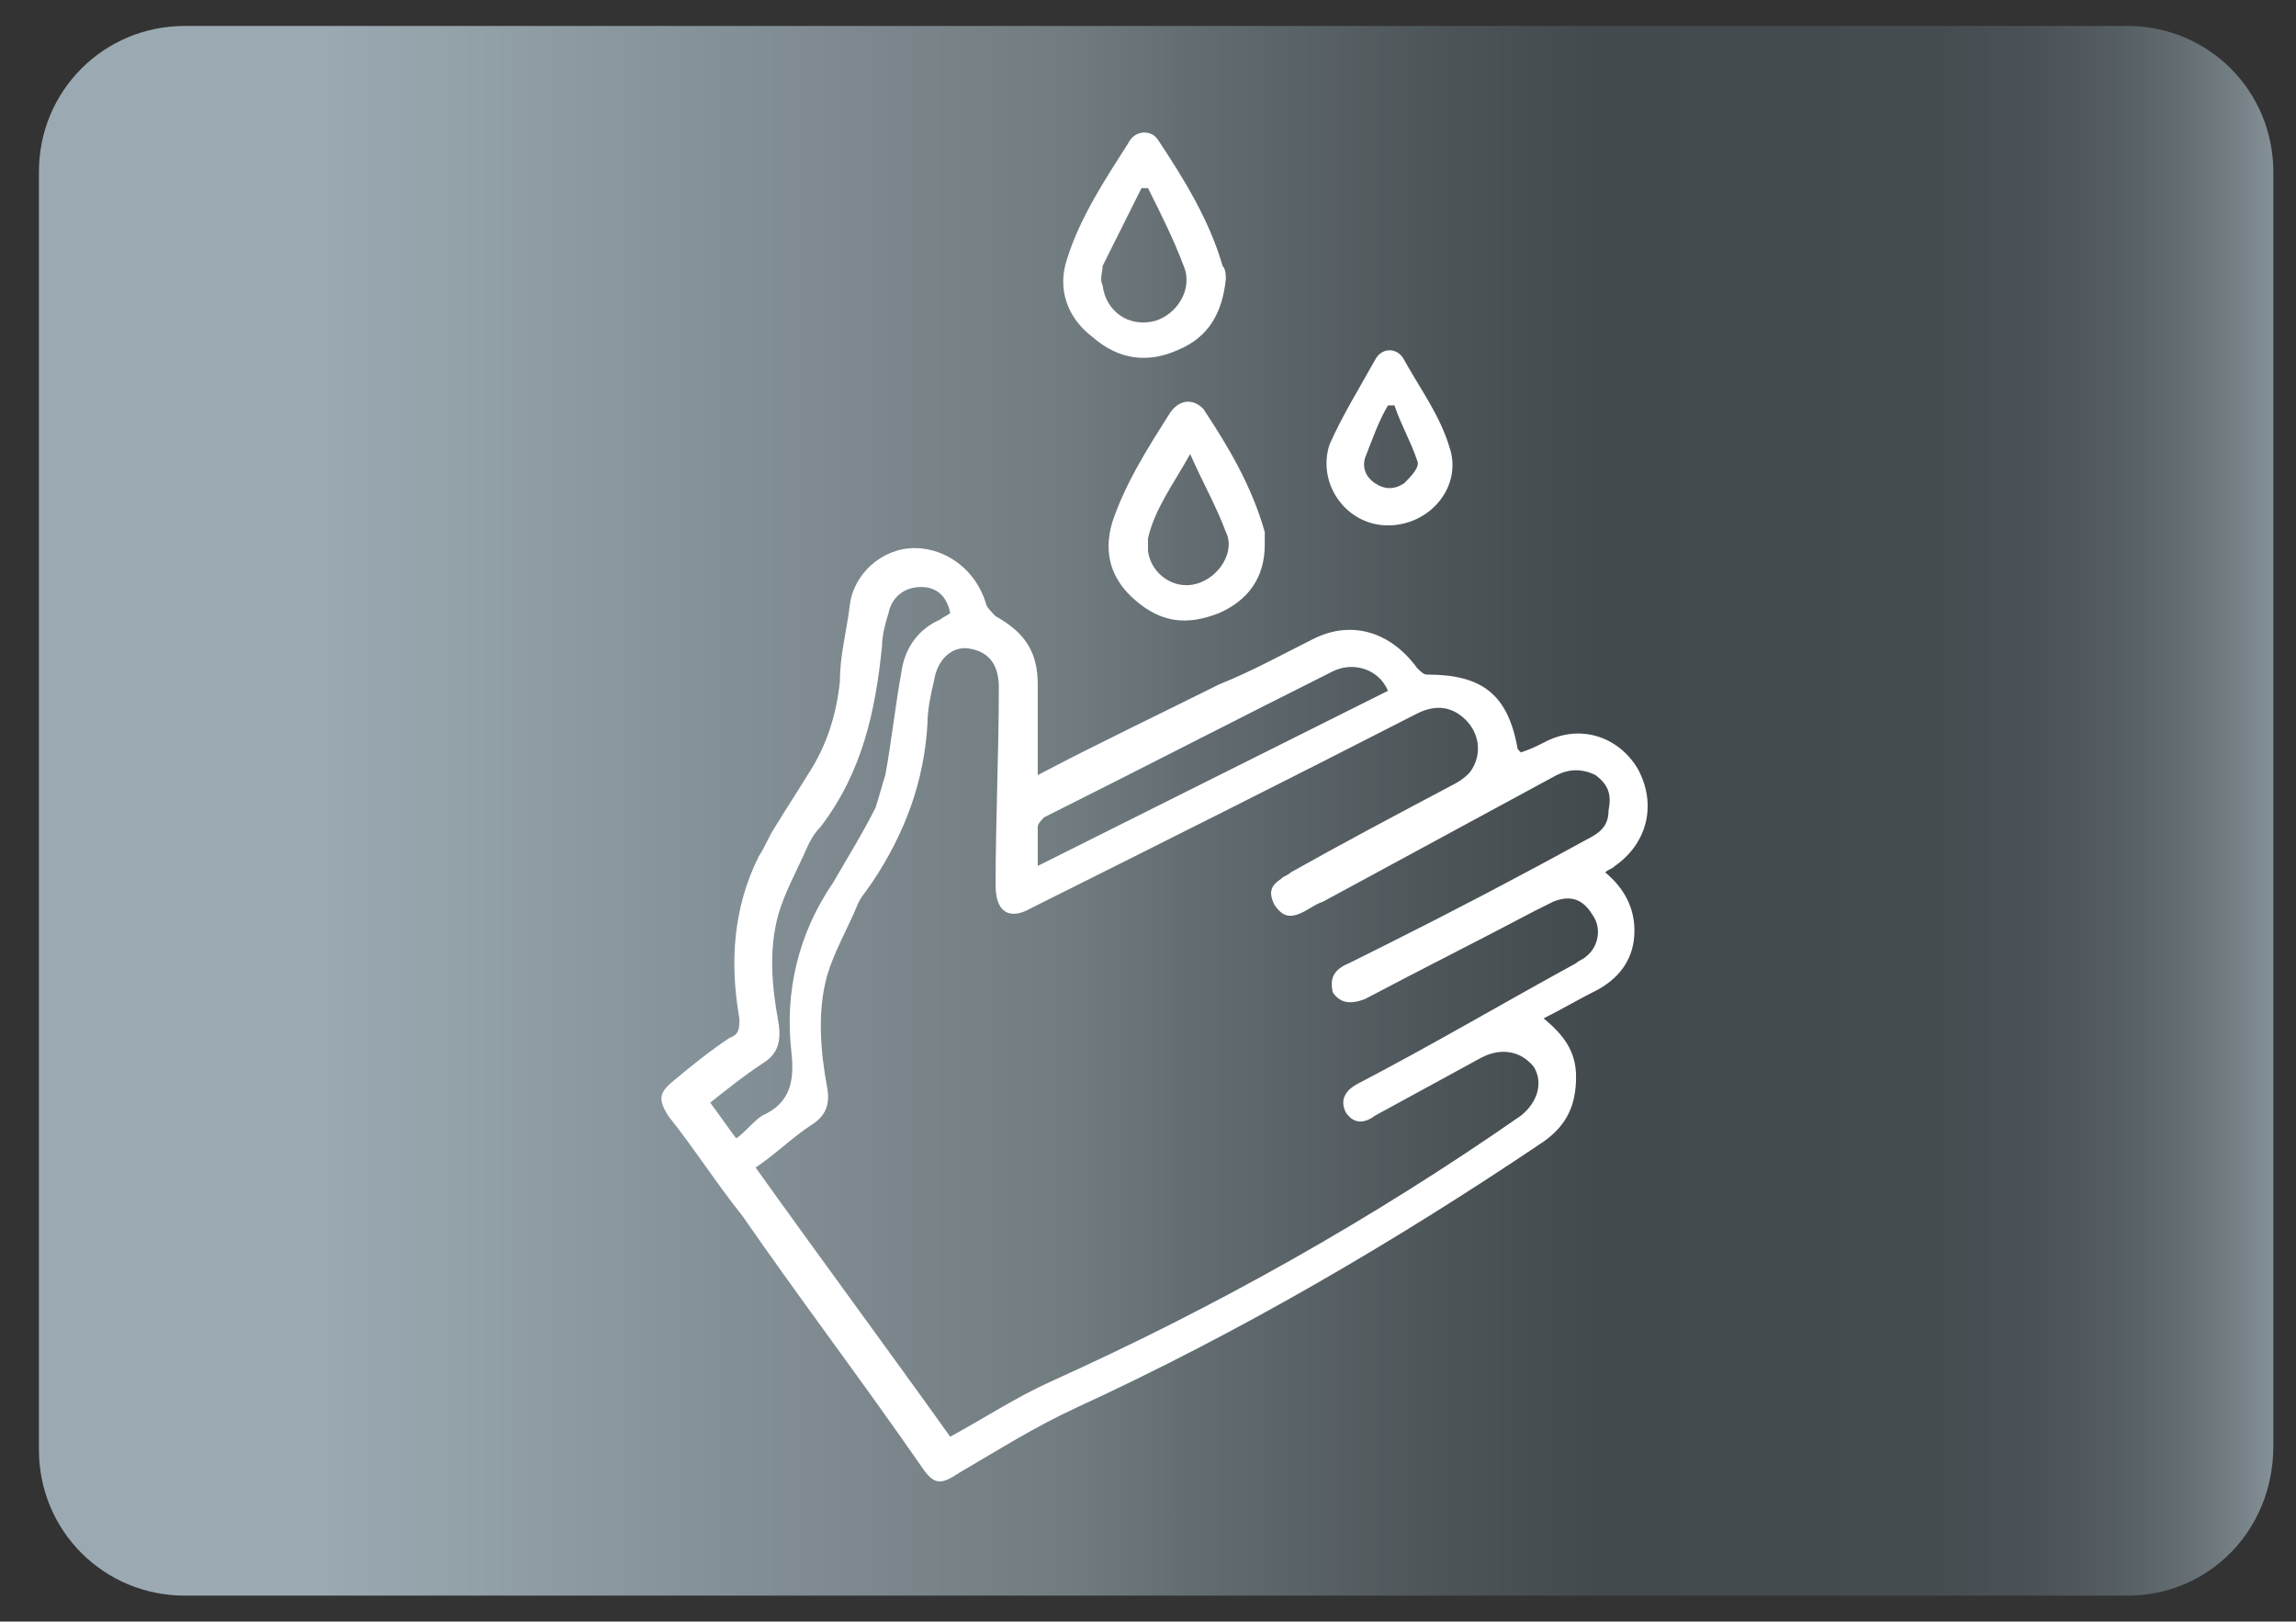
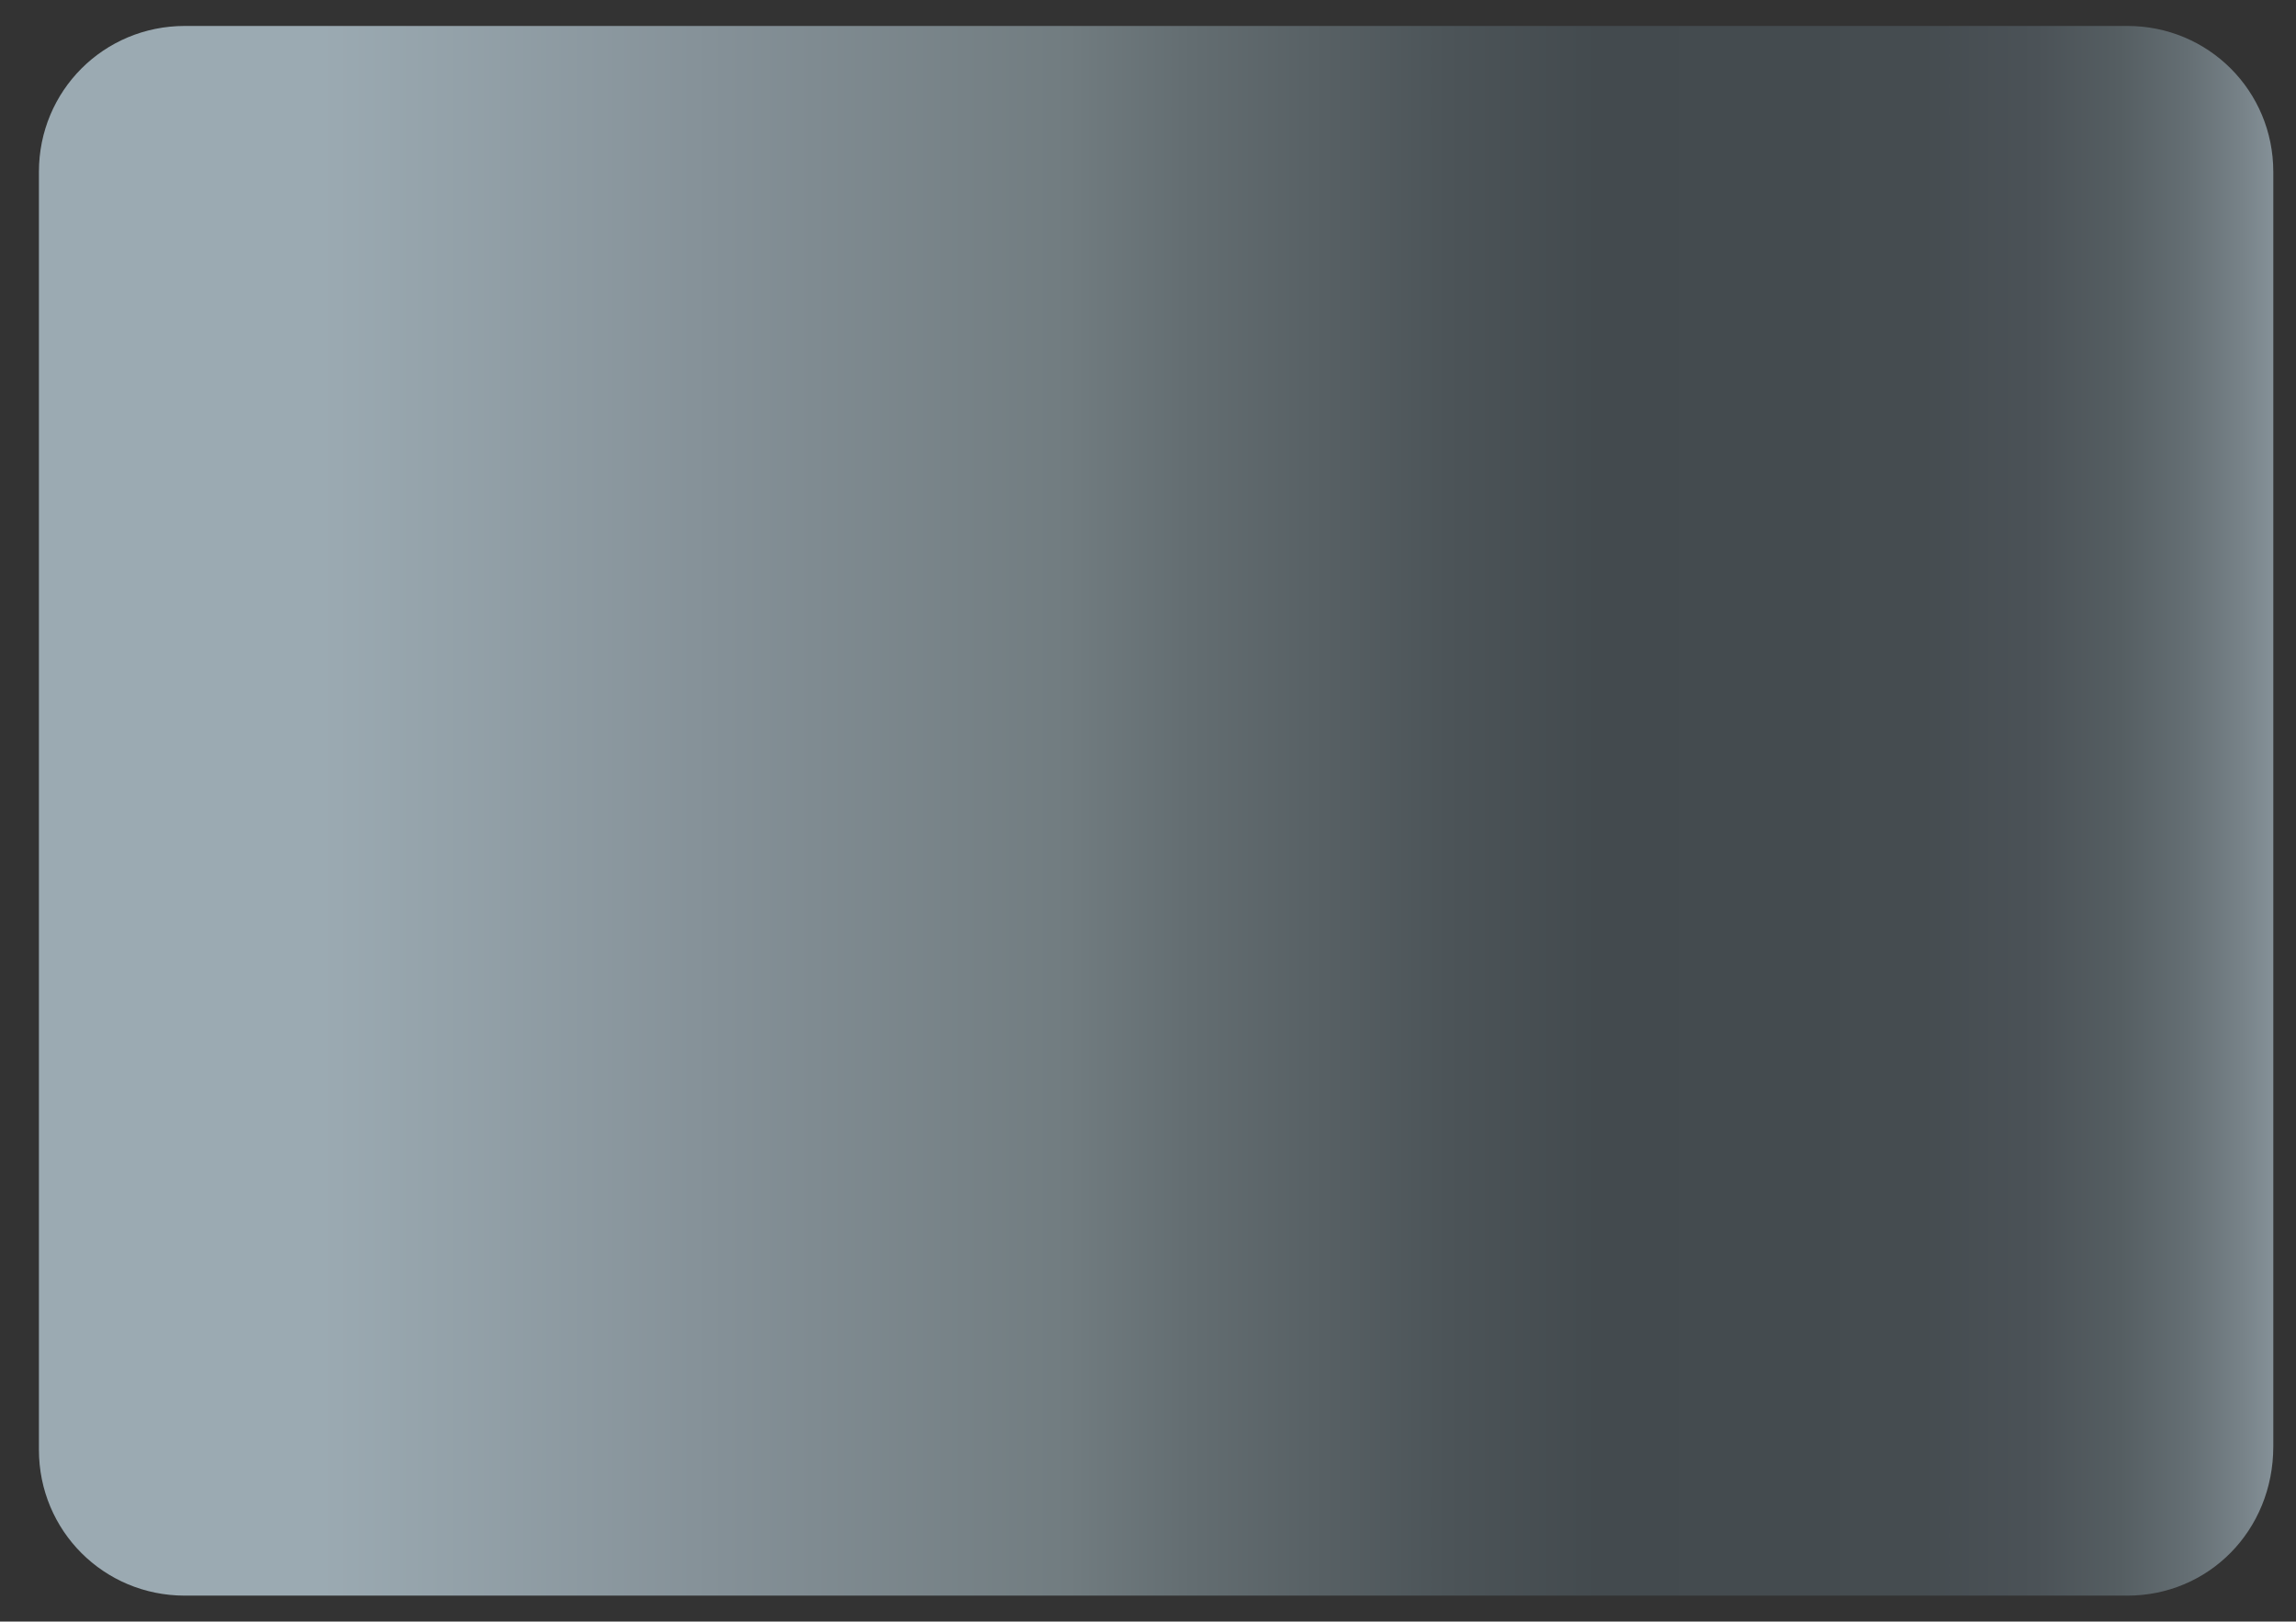
<svg xmlns="http://www.w3.org/2000/svg" version="1.1" id="Capa_1" x="0px" y="0px" viewBox="0 0 70.8 50" style="enable-background:new 0 0 70.8 50;" xml:space="preserve">
  <rect x="0" y="0" width="70.8" height="50" fill="#333333" stroke="none" />
  <style type="text/css">
	.st0{fill:url(#SVGID_1_);}
	.st1{fill:url(#SVGID_00000145048260773419094600000011677159023188529574_);}
	.st2{fill:#FFFFFF;}
</style>
  <g>
    <linearGradient id="SVGID_1_" gradientUnits="userSpaceOnUse" x1="1.2" y1="25" x2="70.1" y2="25">
      <stop offset="0.126" style="stop-color:#9BAAB2" />
      <stop offset="0.3" style="stop-color:#859198" />
      <stop offset="0.461" style="stop-color:#717C80" />
      <stop offset="0.516" style="stop-color:#636D71" />
      <stop offset="0.63" style="stop-color:#4C5458" />
      <stop offset="0.698" style="stop-color:#434A4E" />
      <stop offset="0.842" style="stop-color:#454C50" />
      <stop offset="0.894" style="stop-color:#4B5257" />
      <stop offset="0.931" style="stop-color:#555E62" />
      <stop offset="0.961" style="stop-color:#646E73" />
      <stop offset="0.987" style="stop-color:#788389" />
      <stop offset="1" style="stop-color:#859198" />
    </linearGradient>
    <path class="st0" d="M65.6,49.2H5.7c-2.5,0-4.5-2-4.5-4.5V5.3c0-2.5,2-4.5,4.5-4.5h59.9c2.5,0,4.5,2,4.5,4.5v39.3   C70.1,47.2,68.1,49.2,65.6,49.2z" />
  </g>
  <linearGradient id="SVGID_00000126289931465322072370000010182559866811195309_" gradientUnits="userSpaceOnUse" x1="481.526" y1="-16.949" x2="895.248" y2="-16.949">
    <stop offset="0.126" style="stop-color:#9BAAB2" />
    <stop offset="0.3" style="stop-color:#859198" />
    <stop offset="0.461" style="stop-color:#717C80" />
    <stop offset="0.516" style="stop-color:#636D71" />
    <stop offset="0.63" style="stop-color:#4C5458" />
    <stop offset="0.698" style="stop-color:#434A4E" />
    <stop offset="0.842" style="stop-color:#454C50" />
    <stop offset="0.894" style="stop-color:#4B5257" />
    <stop offset="0.931" style="stop-color:#555E62" />
    <stop offset="0.961" style="stop-color:#646E73" />
    <stop offset="0.987" style="stop-color:#788389" />
    <stop offset="1" style="stop-color:#859198" />
  </linearGradient>
  <path style="fill:url(#SVGID_00000126289931465322072370000010182559866811195309_);" d="M793.8,101.7H481.5v-237.2h413.7V0.3  C895.2,56.3,849.8,101.7,793.8,101.7z" />
  <g>
-     <path class="st2" d="M49.5,26.9c0.1-0.1,0.2-0.1,0.3-0.2c1-0.7,1.3-1.9,0.7-3c-0.6-1-1.8-1.4-2.9-0.8c-0.2,0.1-0.4,0.2-0.7,0.3   c0,0-0.1-0.1-0.1-0.1c-0.3-1.7-1.1-2.3-2.8-2.3c-0.1,0-0.2-0.1-0.3-0.2c-0.8-1.1-2-1.5-3.2-0.9c-1,0.5-1.9,1-2.9,1.4   c-1.8,0.9-3.7,1.8-5.6,2.8c0-1,0-1.9,0-2.8c0-1-0.4-1.6-1.3-2.1c-0.1-0.1-0.3-0.3-0.3-0.4c-0.3-1-1.2-1.7-2.2-1.7   c-1,0-1.9,0.8-2,1.8c-0.1,0.8-0.3,1.5-0.3,2.3c-0.1,1-0.4,2-1,2.9c-0.3,0.5-0.7,1.1-1,1.6c-0.2,0.3-0.3,0.6-0.5,0.9   c-0.8,1.6-0.9,3.3-0.6,5c0,0.3,0,0.5-0.3,0.6c-0.6,0.4-1.1,0.8-1.7,1.3c-0.5,0.4-0.5,0.6-0.2,1.1c0.8,1,1.5,2.1,2.3,3.1   c1.8,2.6,3.7,5.1,5.5,7.7c0.4,0.6,0.6,0.6,1.2,0.2c1.2-0.7,2.3-1.4,3.6-2c5-2.3,9.8-5.1,14.4-8.2c0.7-0.5,1-1.1,1-2   c0-0.8-0.4-1.3-1-1.8c0.6-0.3,1.1-0.6,1.7-0.9c0.7-0.4,1.1-1,1.1-1.8C50.4,28,50.1,27.4,49.5,26.9z M32,25.5c0-0.1,0.1-0.2,0.2-0.3   c3-1.5,5.9-3,8.9-4.5c0.6-0.3,1.4-0.1,1.7,0.6c-3.6,1.8-7.2,3.6-10.8,5.4C32,26.3,32,25.9,32,25.5z M22.7,35.1   c-0.3-0.4-0.5-0.7-0.8-1.1c0.5-0.4,1-0.8,1.6-1.2c0.5-0.3,0.6-0.7,0.5-1.3c-0.2-1.1-0.3-2.2,0-3.3c0.2-0.7,0.6-1.4,0.9-2.1   c0.1-0.2,0.2-0.4,0.4-0.6c1.3-1.7,1.7-3.6,1.9-5.6c0-0.3,0.1-0.7,0.2-1c0.1-0.5,0.5-0.8,1-0.8c0.5,0,0.8,0.3,0.9,0.8   c-0.1,0.1-0.2,0.1-0.3,0.2c-0.7,0.3-1.1,0.9-1.2,1.6c-0.2,1.1-0.3,2.1-0.5,3.2c-0.1,0.3-0.2,0.7-0.3,1c-0.4,0.8-0.9,1.6-1.3,2.3   c-1.1,1.6-1.5,3.4-1.3,5.2c0.1,0.9,0,1.6-0.9,2C23.2,34.6,23,34.9,22.7,35.1z M48.9,25.9c-2,1.1-4.1,2.2-6.1,3.2   c-0.4,0.2-0.8,0.4-1.2,0.6c-0.5,0.2-0.6,0.5-0.5,0.9c0.2,0.3,0.5,0.4,1,0.2c1.7-0.9,3.5-1.8,5.2-2.7c0.2-0.1,0.4-0.2,0.6-0.3   c0.5-0.2,0.9-0.1,1.2,0.4c0.3,0.4,0.2,1-0.2,1.3c-0.1,0.1-0.2,0.1-0.3,0.2c-2.2,1.2-4.4,2.5-6.7,3.7c-0.4,0.2-0.6,0.5-0.4,0.9   c0.2,0.3,0.5,0.4,0.9,0.1c1.1-0.6,2.2-1.2,3.3-1.8c0.6-0.3,1.2-0.2,1.6,0.3c0.3,0.5,0.1,1.1-0.4,1.5c-4.6,3.2-9.4,5.9-14.5,8.2   c-1.1,0.5-2,1.1-3.1,1.7c-2-2.8-4-5.5-6-8.3c0.6-0.4,1.1-0.9,1.7-1.3c0.5-0.3,0.6-0.7,0.5-1.2c-0.2-1.1-0.3-2.3,0-3.4   c0.2-0.7,0.6-1.4,0.9-2.1c0.1-0.3,0.3-0.5,0.5-0.8c1-1.5,1.6-3.1,1.7-4.9c0-0.4,0.1-0.9,0.2-1.3c0.1-0.7,0.6-1.1,1.1-1   c0.6,0.1,0.9,0.5,0.9,1.2c0,2-0.1,4.1-0.1,6.1c0,0.8,0.4,1.1,1.1,0.7c4-2,8-4,11.9-6c0.6-0.3,1.1-0.2,1.5,0.2   c0.4,0.4,0.5,1,0.2,1.5c-0.1,0.2-0.4,0.4-0.6,0.5c-1.7,0.9-3.4,1.8-5,2.7c-0.1,0.1-0.2,0.1-0.3,0.2c-0.3,0.2-0.4,0.4-0.2,0.8   c0.2,0.3,0.4,0.4,0.7,0.3c0.3-0.1,0.5-0.3,0.8-0.4c2.4-1.3,4.8-2.6,7.2-3.9c0.4-0.2,0.8-0.2,1.2,0c0.4,0.3,0.5,0.6,0.4,1.1   C49.6,25.5,49.3,25.7,48.9,25.9z" />
-     <path class="st2" d="M33.7,10.4c0.8,0.7,1.7,0.8,2.6,0.4c1-0.4,1.4-1.2,1.5-2.2c0-0.1,0-0.3-0.1-0.4c-0.4-1.4-1.2-2.7-2-3.9   C35.5,4,35,4,34.8,4.4c-0.7,1.1-1.5,2.3-1.9,3.6C32.6,8.9,32.9,9.8,33.7,10.4z M34,8.2c0.4-0.8,0.8-1.6,1.2-2.4c0.1,0,0.1,0,0.2,0   c0.4,0.8,0.8,1.6,1.1,2.4c0.3,0.7-0.2,1.5-0.9,1.7c-0.8,0.2-1.5-0.3-1.6-1.1C33.9,8.6,34,8.4,34,8.2z" />
-     <path class="st2" d="M36.1,12.7c-0.7,1.1-1.4,2.2-1.8,3.4c-0.3,1,0,1.8,0.7,2.4c0.8,0.7,1.6,0.8,2.6,0.4c0.9-0.4,1.4-1.1,1.4-2.1   c0-0.1,0-0.3,0-0.4c-0.4-1.4-1.1-2.6-1.9-3.8C36.8,12.3,36.4,12.3,36.1,12.7z M36.9,18c-0.7,0.2-1.4-0.3-1.5-1c0-0.1,0-0.3,0-0.4   c0.2-0.9,0.8-1.7,1.3-2.6c0.4,0.9,0.8,1.6,1.1,2.4C38.1,17,37.6,17.8,36.9,18z" />
-     <path class="st2" d="M42.8,16.2c1.3,0,2.3-1.2,1.9-2.4c-0.3-1-0.9-1.8-1.4-2.7c-0.2-0.4-0.7-0.4-0.9,0c-0.5,0.9-1,1.7-1.4,2.6   C40.6,14.9,41.5,16.2,42.8,16.2z M42.1,14.1c0.2-0.5,0.4-1.1,0.7-1.6c0.1,0,0.1,0,0.2,0c0.2,0.6,0.5,1.1,0.7,1.7   c0.1,0.2-0.2,0.5-0.4,0.7c-0.3,0.2-0.6,0.2-0.9,0C42.1,14.7,42,14.4,42.1,14.1z" />
-   </g>
+     </g>
</svg>